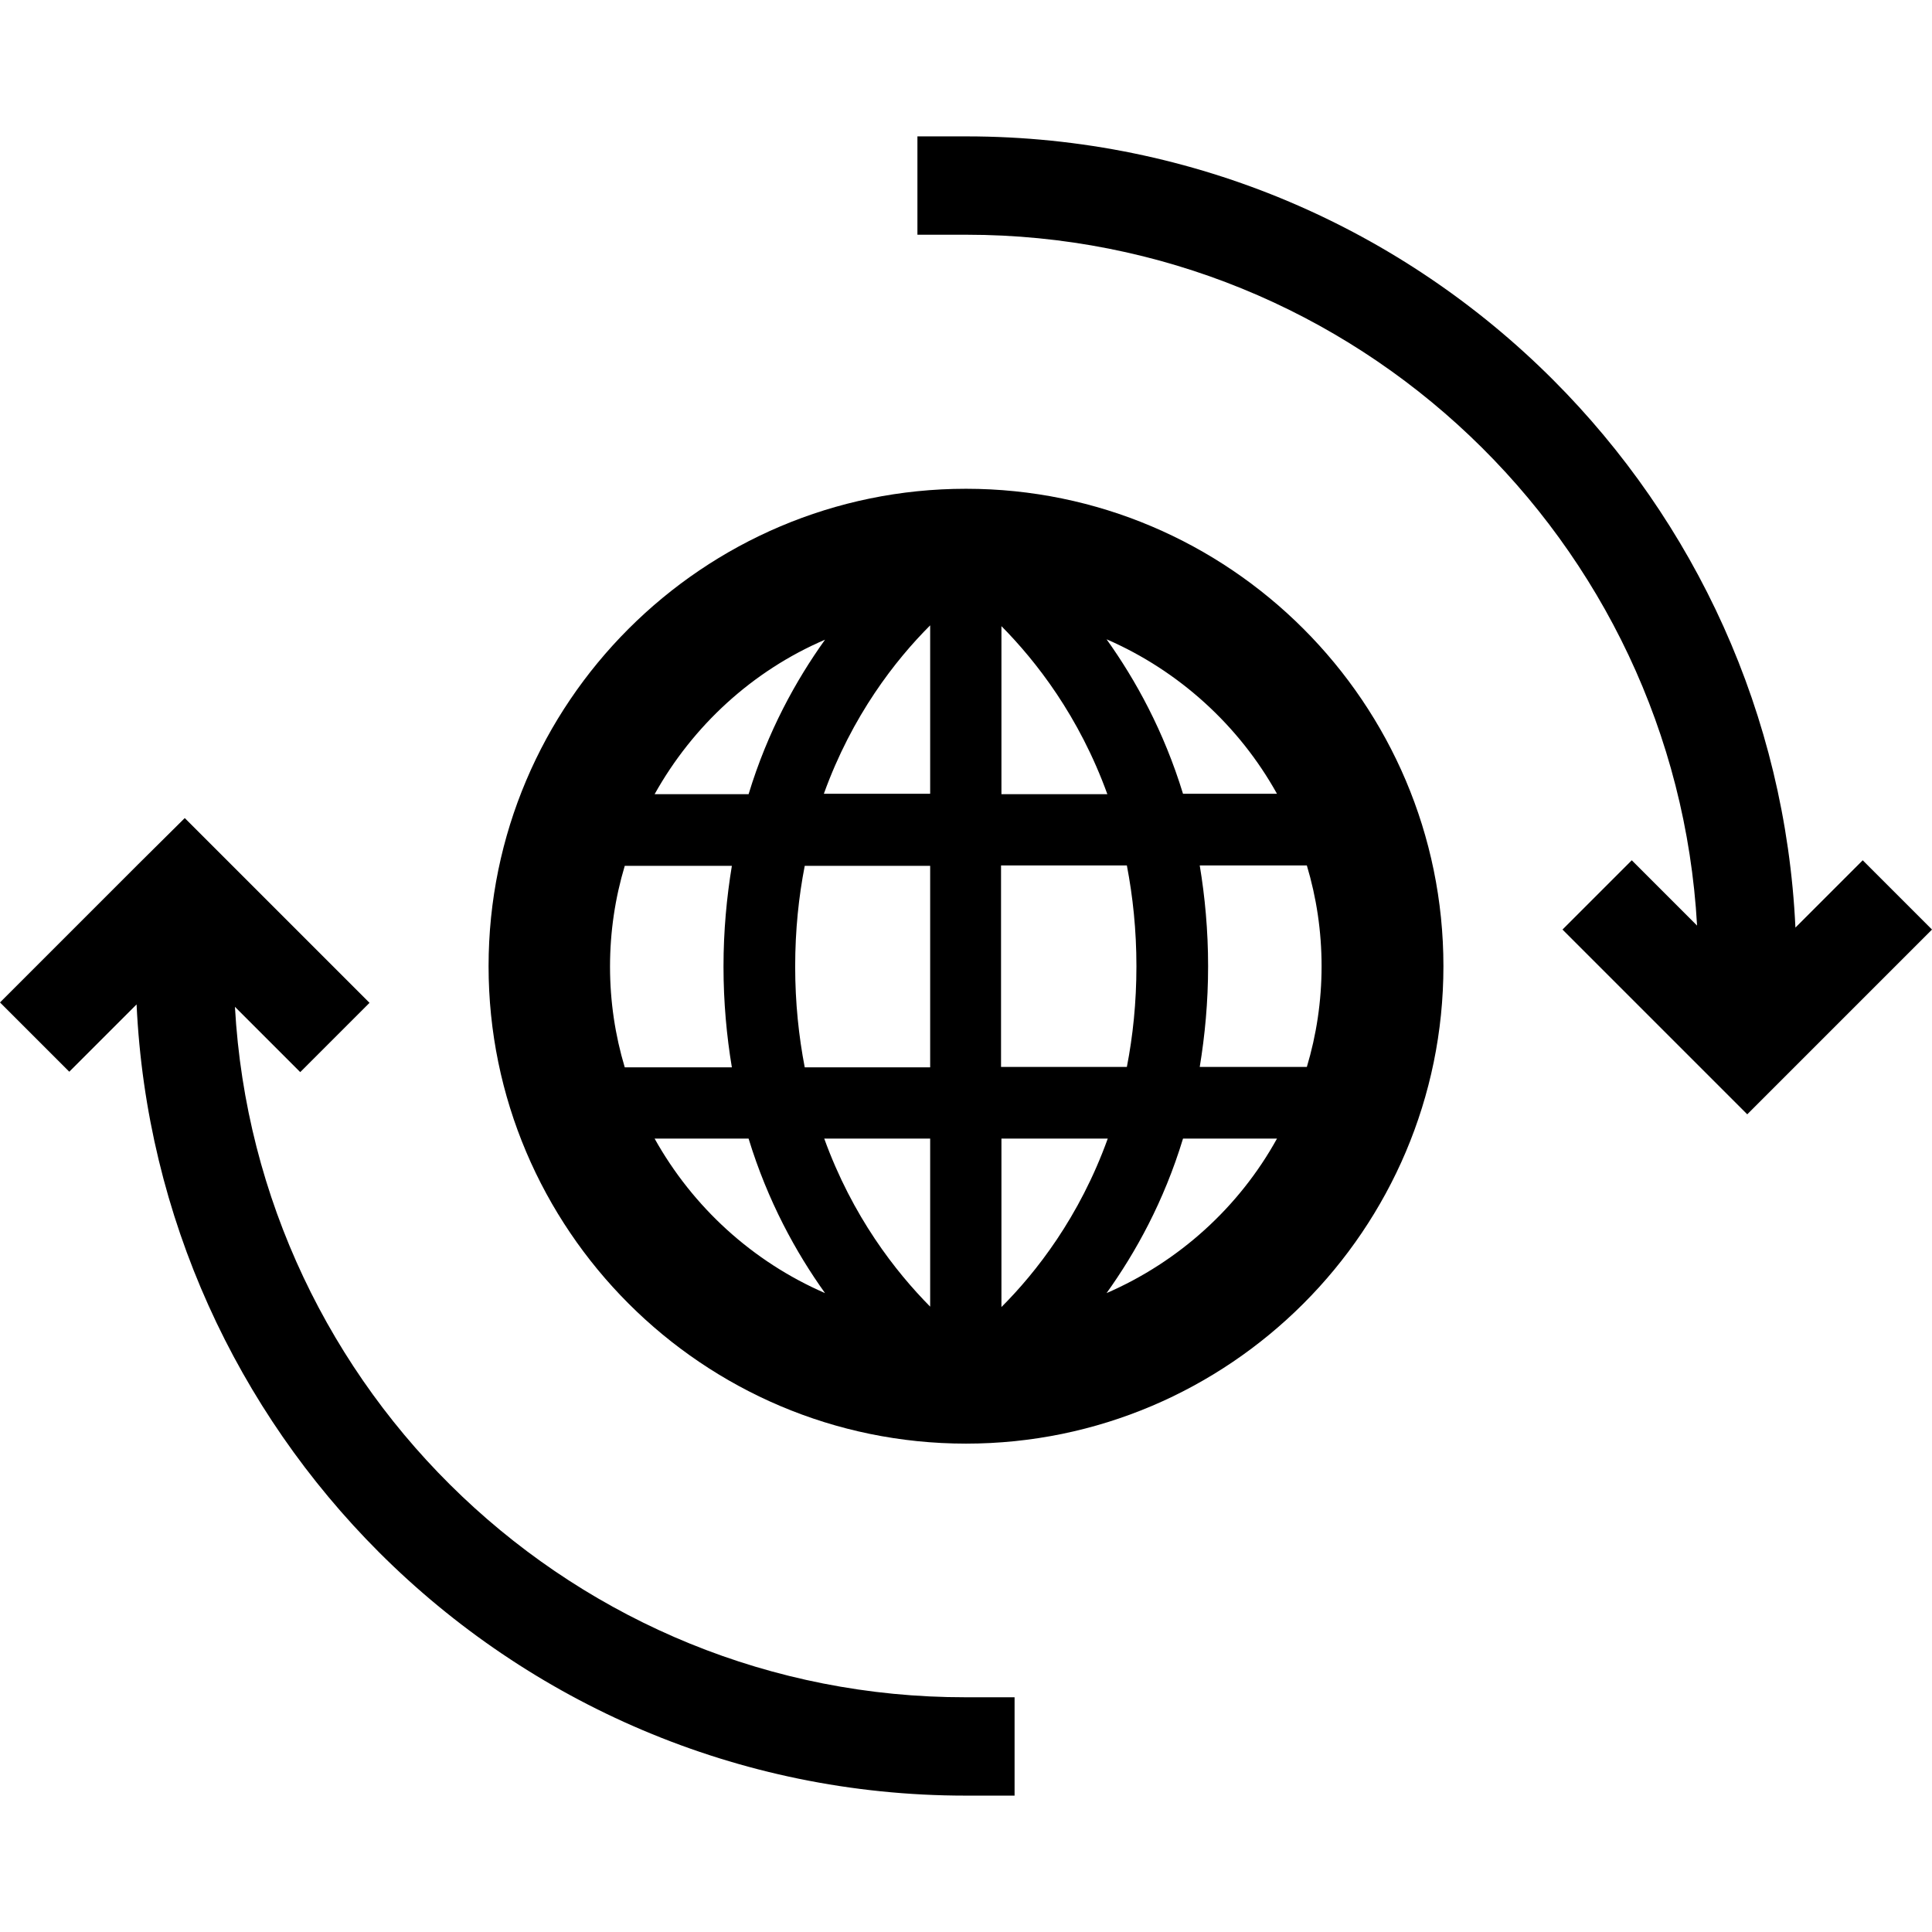
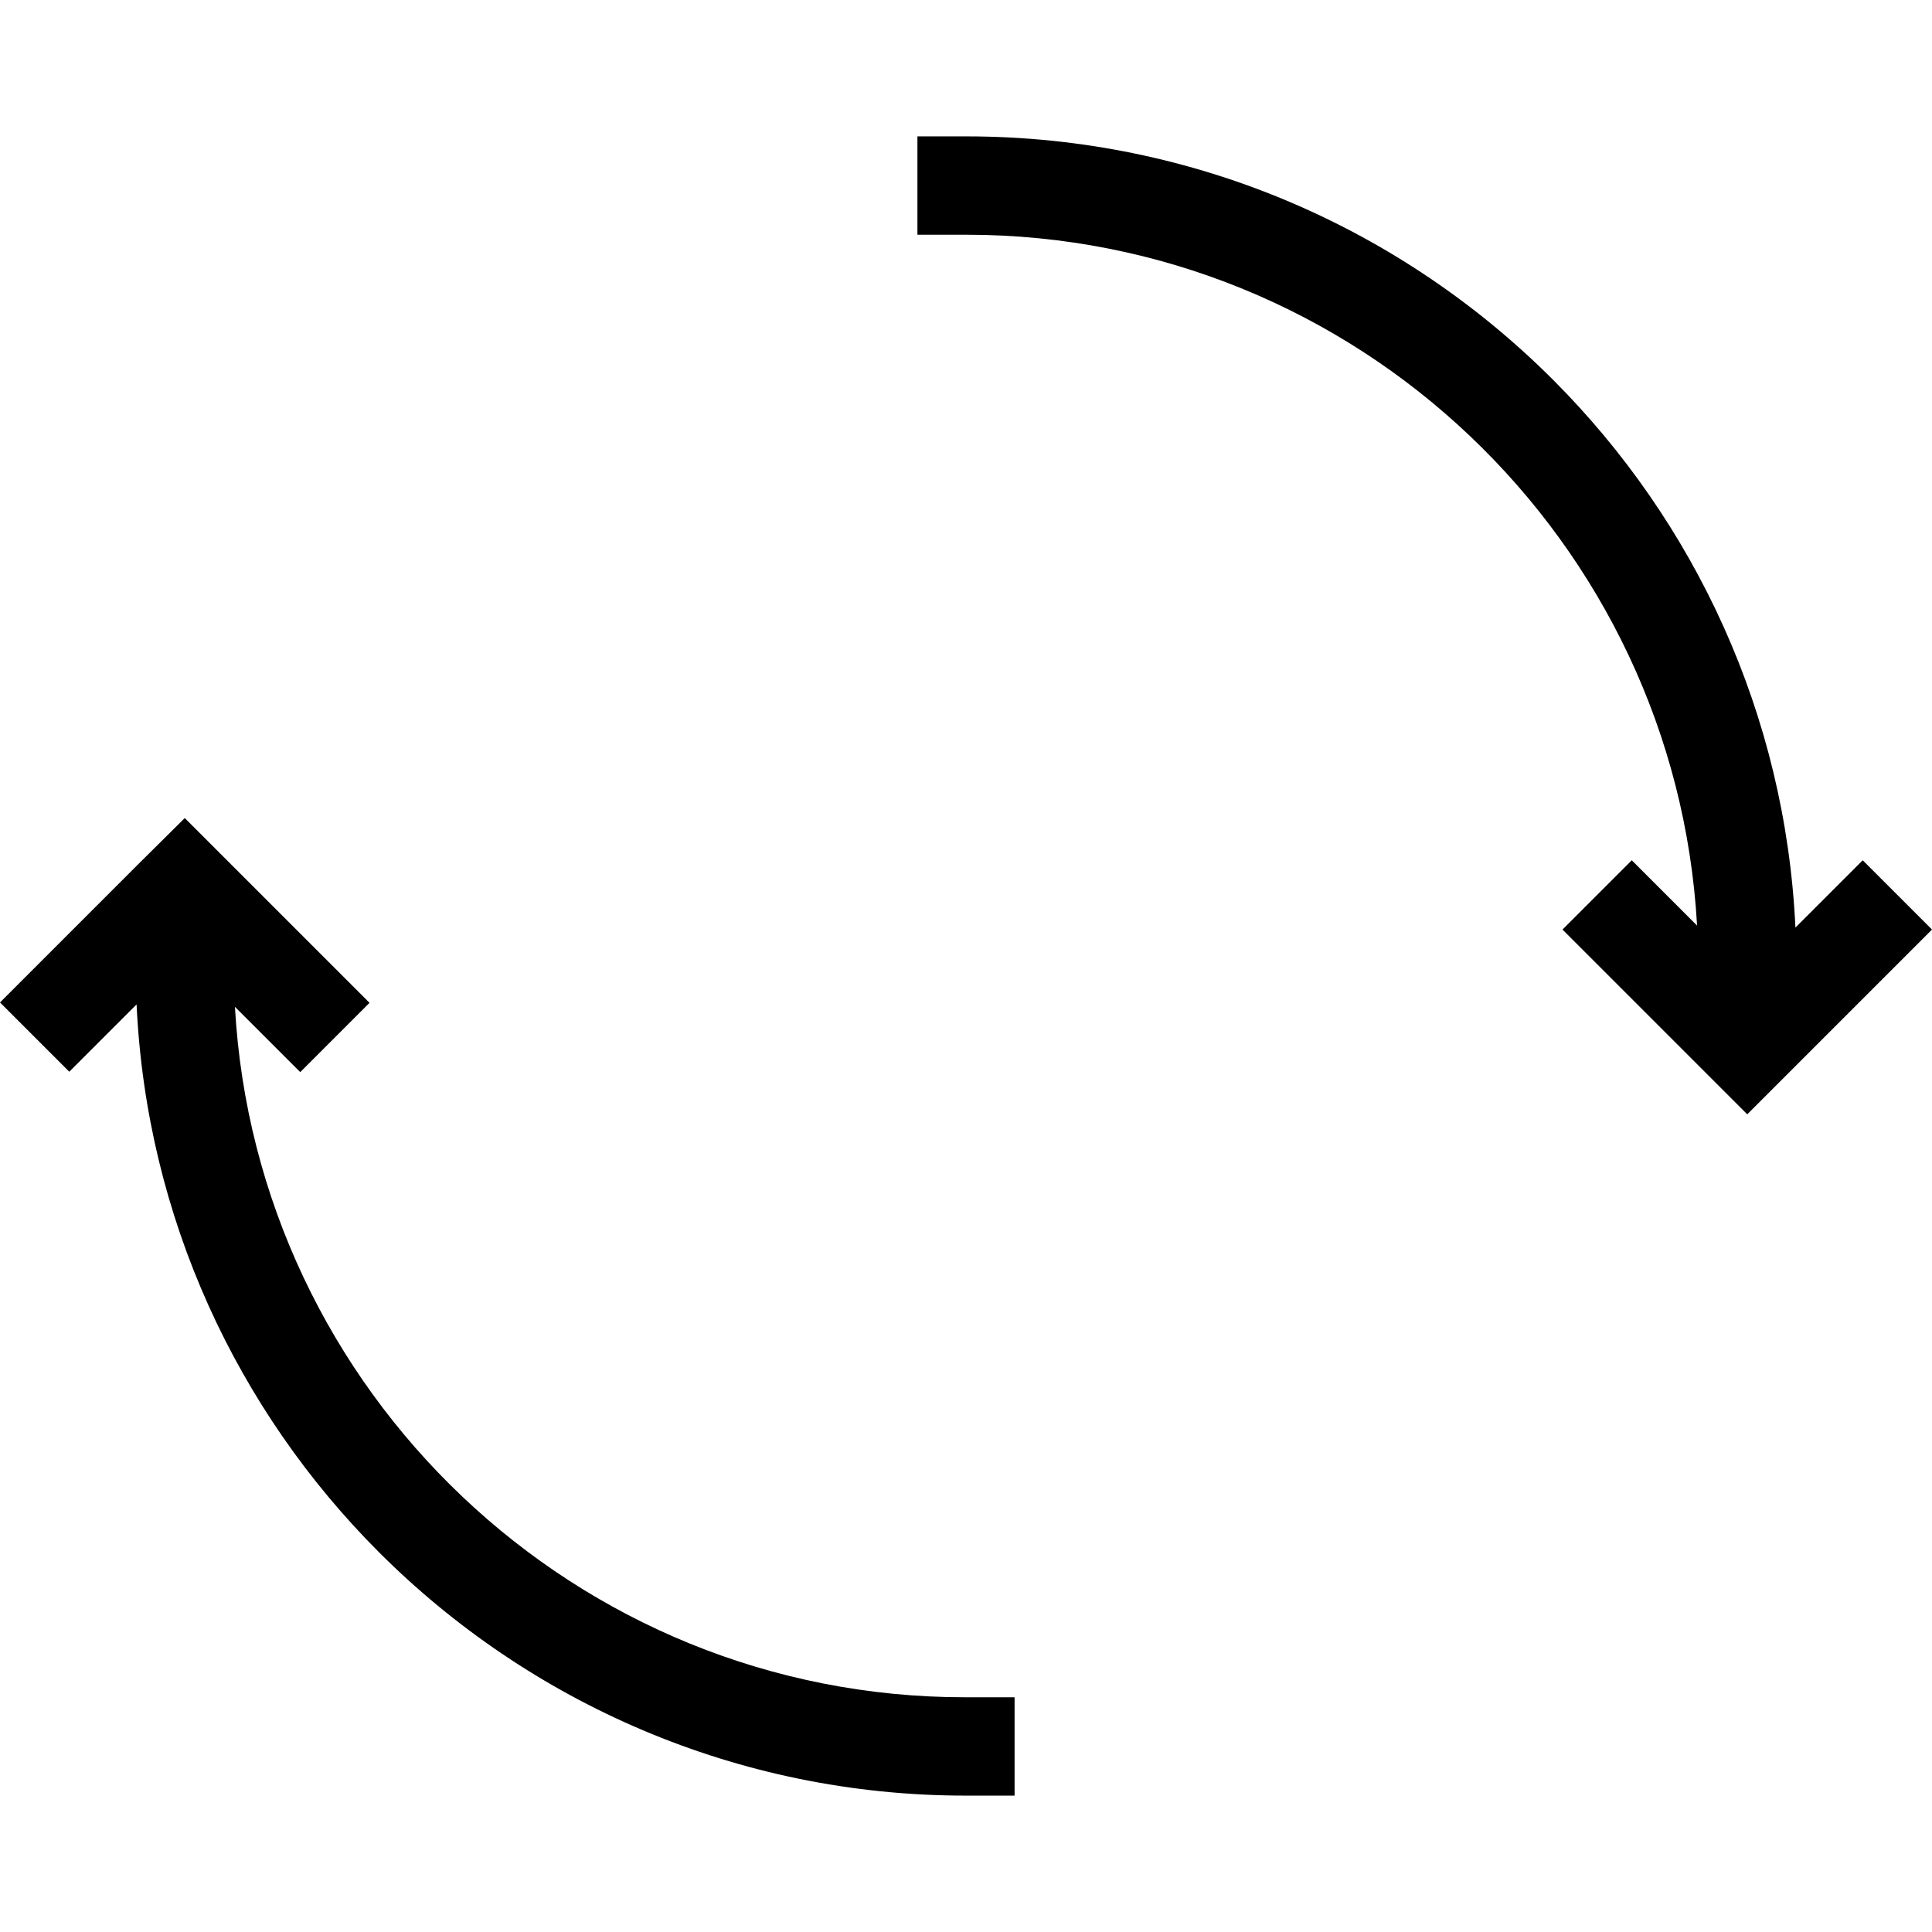
<svg xmlns="http://www.w3.org/2000/svg" fill="#000000" height="800px" width="800px" version="1.1" id="Capa_1" viewBox="0 0 485.2 485.2" xml:space="preserve">
  <g>
    <g>
      <path d="M59,252.85l16.4,16.4l17.4-17.4l-34.4-34.4l-0.4-0.4l-11.6-11.6l-11.8,11.7l-0.2,0.2L0,251.75l17.4,17.4l16.9-16.9    c2.5,53.6,25.3,102,60.9,137.6c37.7,37.7,89.9,61.1,147.3,61.1h12.3v-24.7h-12.3C144.6,426.35,64.4,349.45,59,252.85z" />
      <path d="M467.8,216.05l-16.9,16.9c-2.5-53.6-25.3-102-60.9-137.6c-37.7-37.7-89.8-61.1-147.3-61.1h-12.3v24.7h12.3    c97.9,0,178.1,76.9,183.5,173.5l-16.4-16.4l-17.4,17.4l34.4,34.4l0.4,0.4l11.6,11.6l11.8-11.8l0.2-0.2l34.4-34.4L467.8,216.05z" />
-       <path d="M242.6,122.75c-66.1,0-119.9,53.8-119.9,119.9s53.8,119.9,119.9,119.9s119.9-53.8,119.9-119.9S308.7,122.75,242.6,122.75z     M207.2,160.65c-7.3,10.2-14.4,23-19.2,38.8h-23.6C174,182.25,189,168.45,207.2,160.65z M156.9,268.05c-2.4-8-3.7-16.5-3.7-25.3    c0-8.8,1.3-17.3,3.7-25.3h26.9c-1.3,7.9-2.1,16.3-2.1,25.3s0.8,17.5,2.1,25.3H156.9z M164.4,285.95H188    c4.8,15.7,11.9,28.6,19.2,38.8C189,316.85,174,303.15,164.4,285.95z M233.6,328.15c-8.7-8.8-19.5-22.6-26.6-42.2h26.6V328.15z     M233.6,268.05h-31.5c-1.5-7.8-2.4-16.2-2.4-25.3c0-9.2,0.9-17.6,2.4-25.3h31.5V268.05z M233.6,199.35h-26.7    c7.1-19.7,18-33.6,26.7-42.3V199.35z M320.7,199.35h-23.6c-4.8-15.7-11.9-28.6-19.2-38.8C296.1,168.45,311.2,182.25,320.7,199.35z     M251.5,157.25c8.7,8.8,19.5,22.6,26.6,42.2h-26.6V157.25z M251.5,217.35H283c1.5,7.8,2.4,16.2,2.4,25.3c0,9.2-0.9,17.6-2.4,25.3    h-31.6v-50.6H251.5z M251.5,285.95h26.7c-7.1,19.7-18,33.6-26.7,42.3V285.95z M277.9,324.75c7.3-10.2,14.4-23,19.2-38.8h23.6    C311.2,303.15,296.1,316.85,277.9,324.75z M331.9,242.65c0,8.8-1.3,17.3-3.7,25.3h-26.9c1.3-7.9,2.1-16.3,2.1-25.3    s-0.8-17.5-2.1-25.3h26.9C330.6,225.35,331.9,233.85,331.9,242.65z" />
    </g>
  </g>
</svg>